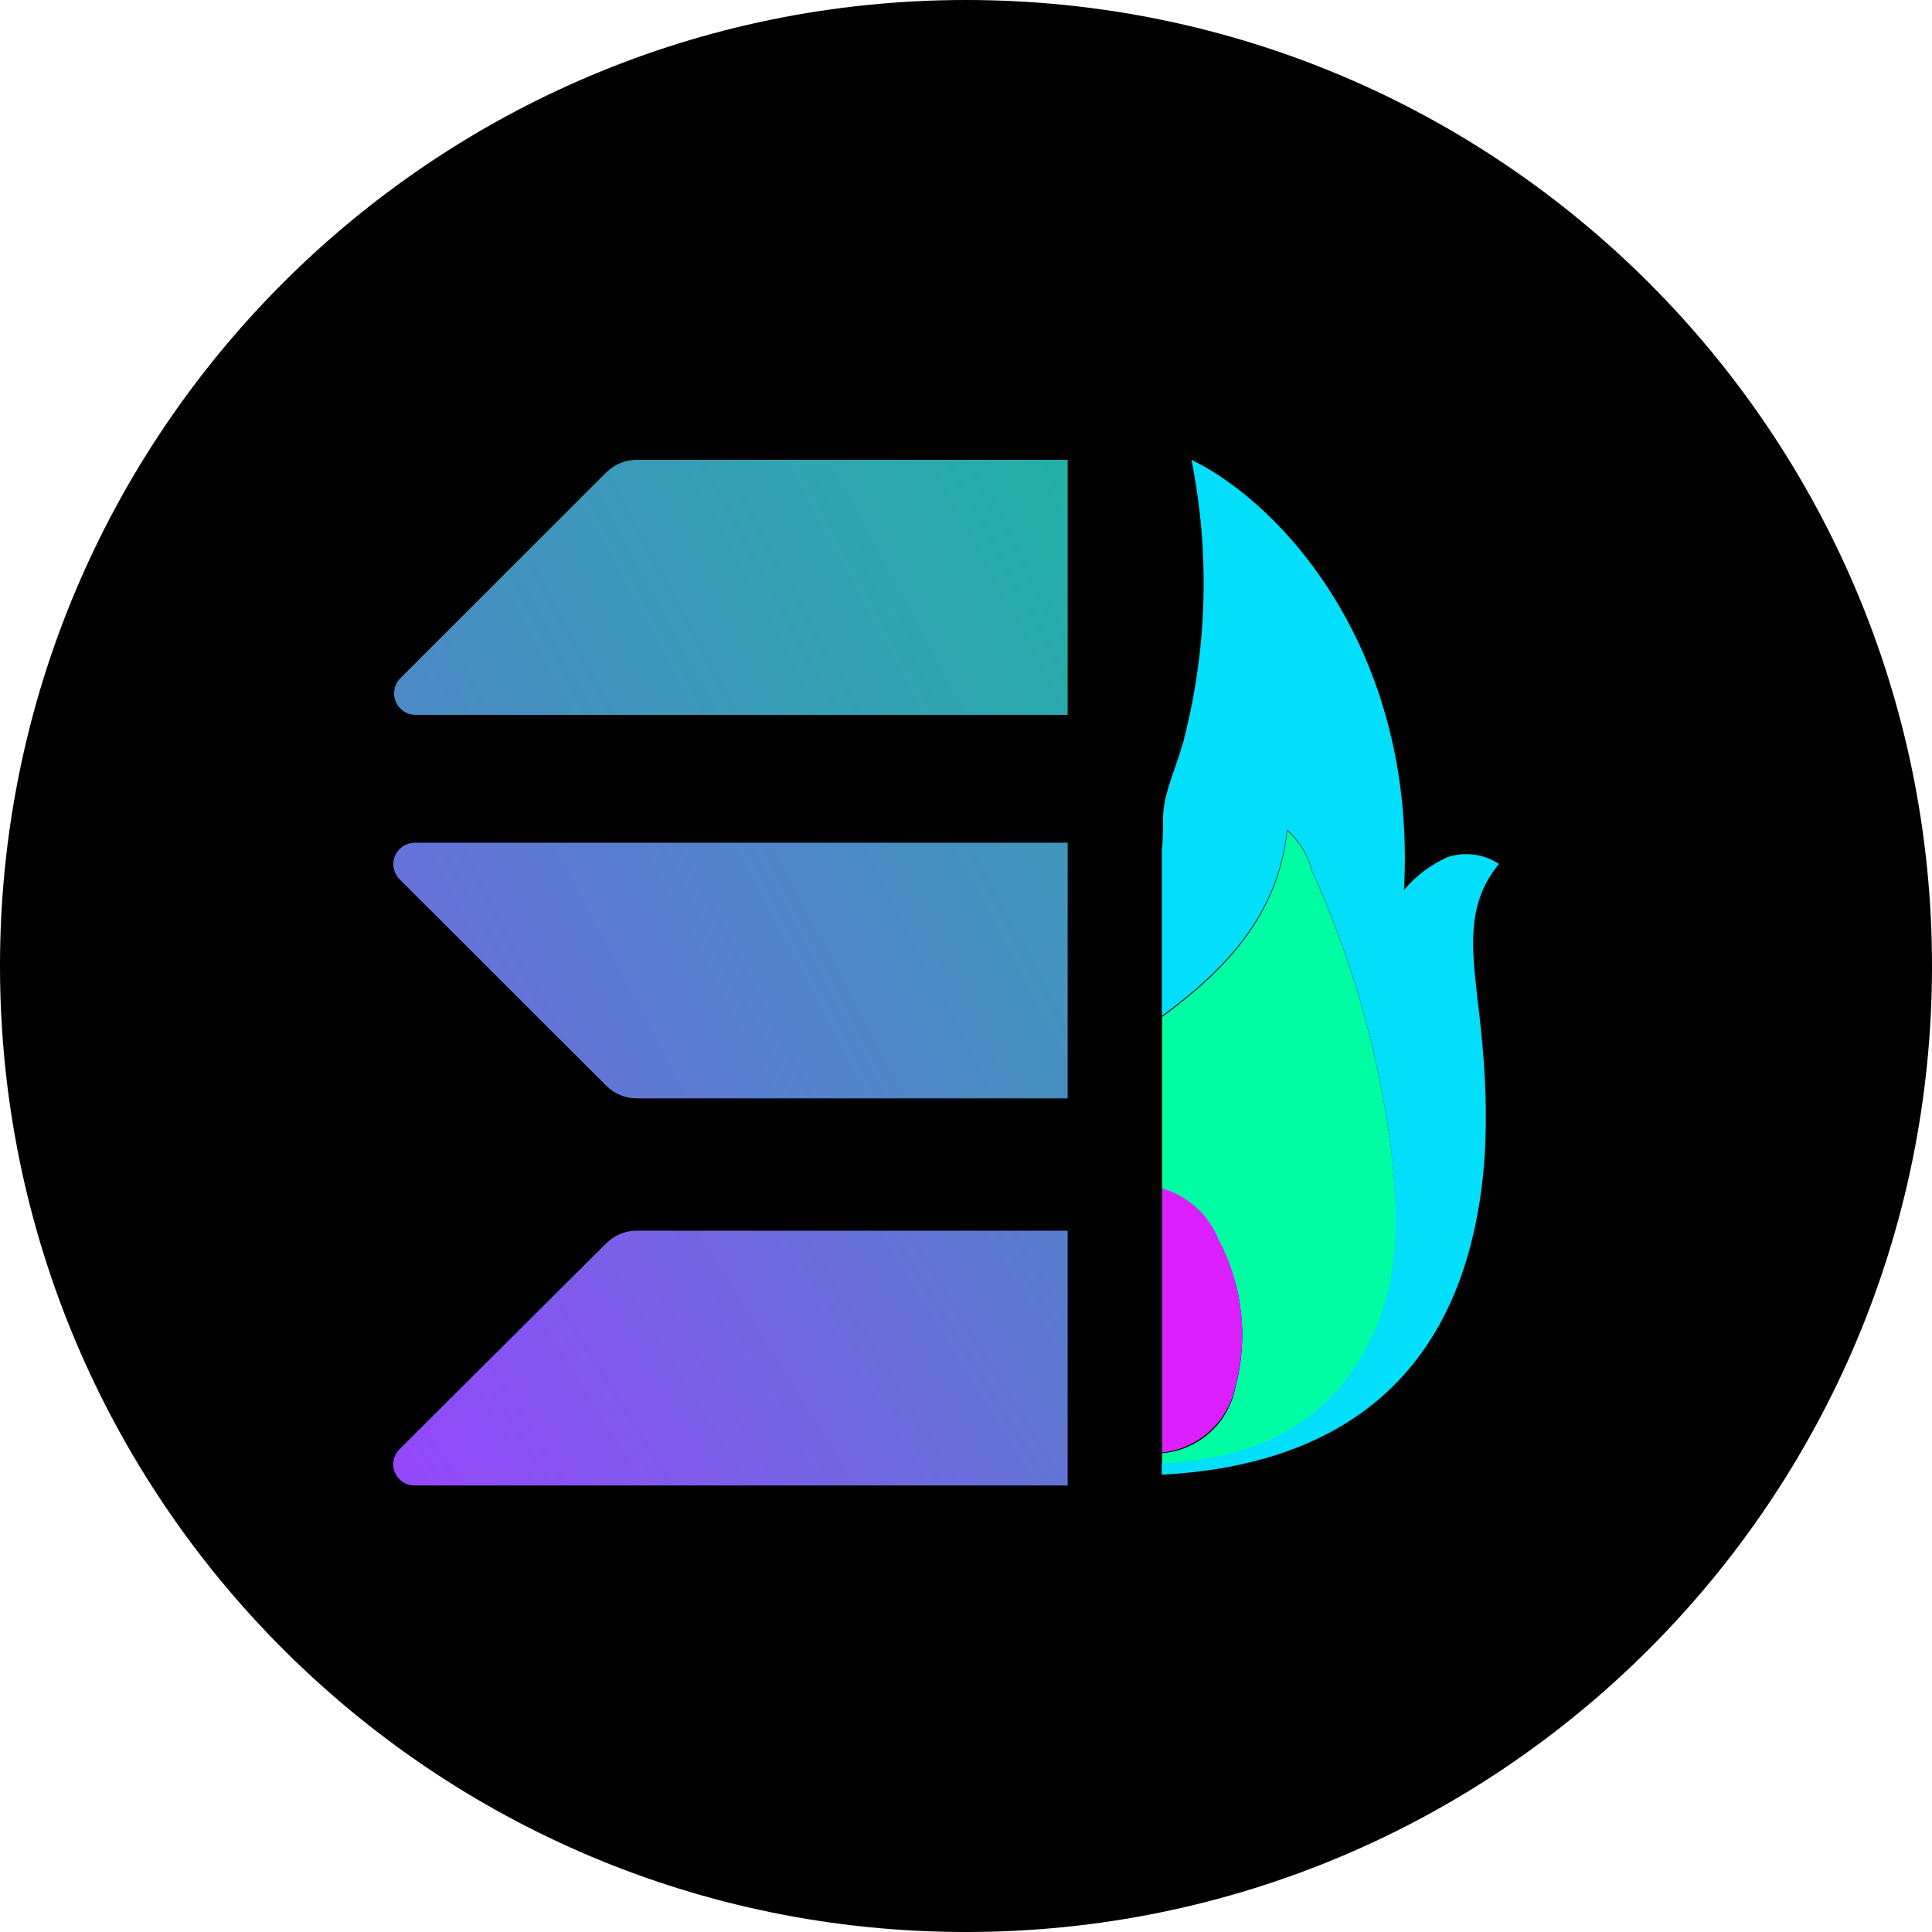
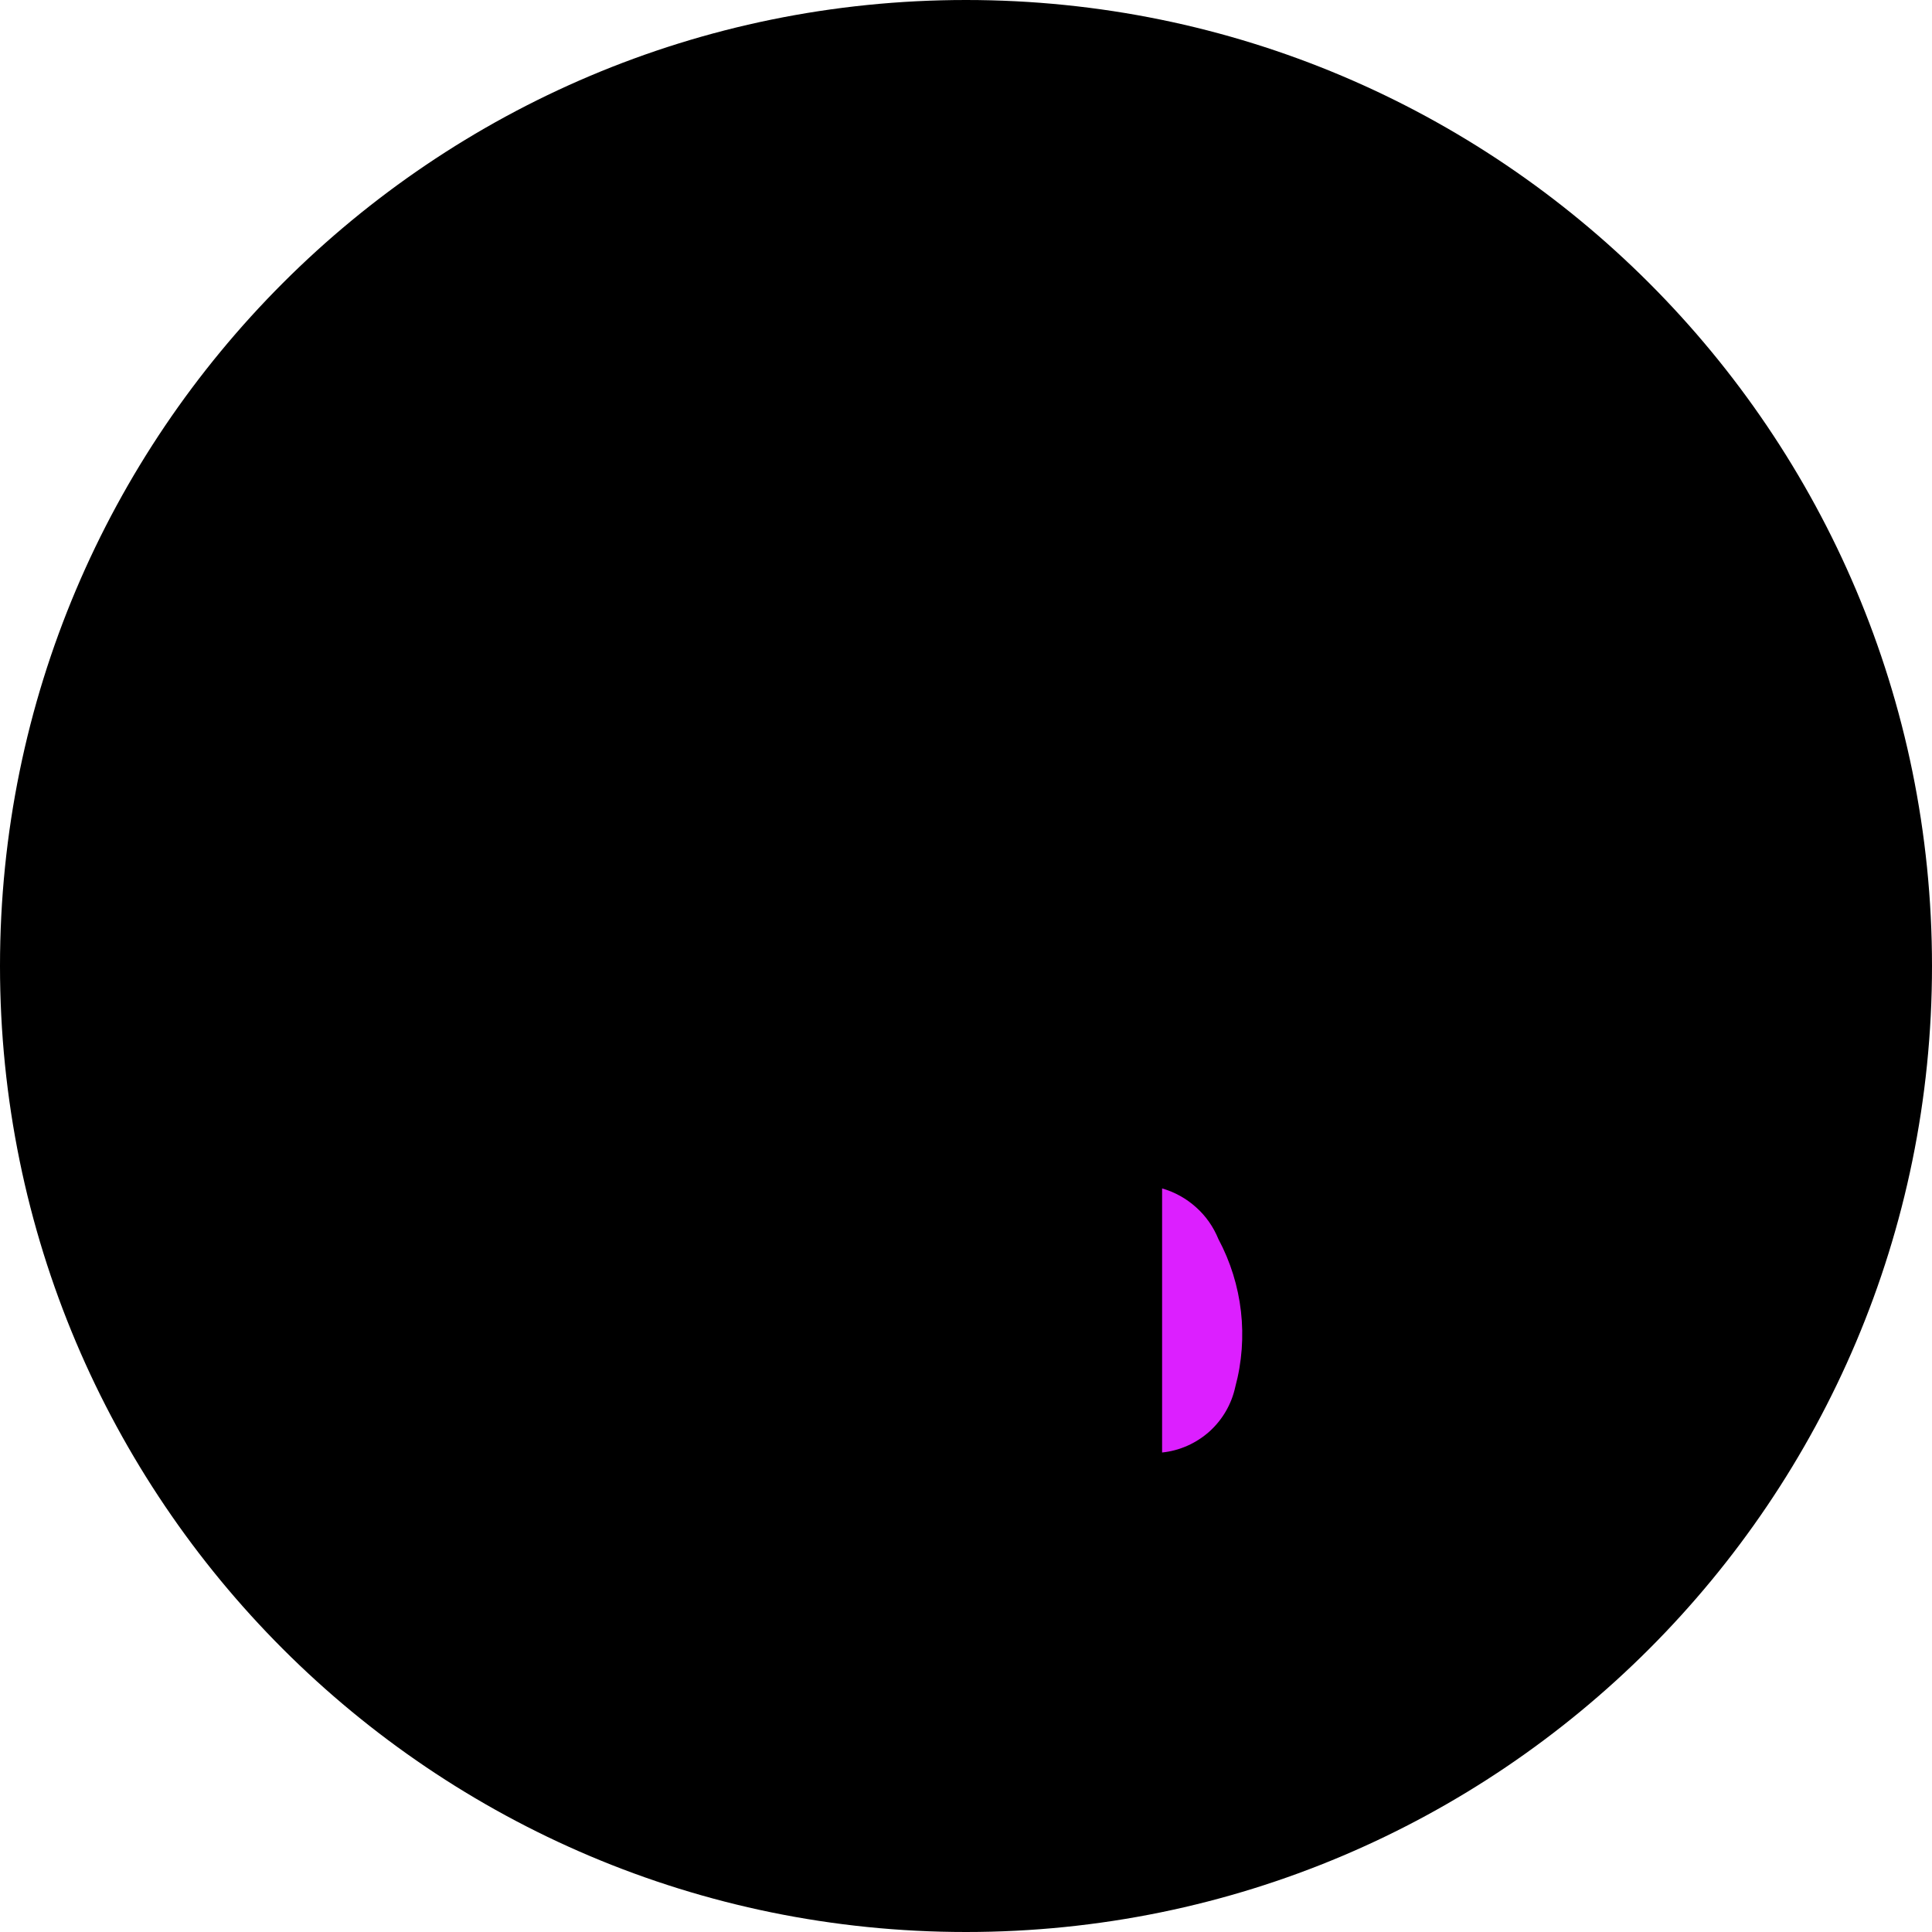
<svg xmlns="http://www.w3.org/2000/svg" width="16" height="16" viewBox="0 0 16 16" fill="none">
  <g clip-path="url(#clip0_33286_30708)">
    <path d="M8 16C12.418 16 16 12.418 16 8C16 3.582 12.418 0 8 0C3.582 0 0 3.582 0 8C0 12.418 3.582 16 8 16Z" fill="black" />
-     <path d="M8.842 3.808H5.27C5.177 3.809 5.087 3.846 5.021 3.912L3.31 5.622C3.287 5.647 3.272 5.678 3.266 5.712C3.26 5.745 3.264 5.78 3.277 5.811C3.291 5.842 3.312 5.869 3.34 5.889C3.368 5.908 3.401 5.919 3.435 5.92H8.842V3.808Z" fill="url(#paint0_linear_33286_30708)" />
-     <path d="M8.842 6.979H3.435C3.4 6.979 3.366 6.99 3.336 7.009C3.307 7.029 3.284 7.057 3.271 7.089C3.257 7.122 3.254 7.158 3.261 7.192C3.268 7.227 3.285 7.258 3.31 7.283L5.021 8.992C5.087 9.058 5.177 9.096 5.27 9.096H8.842V6.979Z" fill="url(#paint1_linear_33286_30708)" />
-     <path d="M8.842 10.192H5.27C5.177 10.192 5.087 10.23 5.021 10.296L3.31 12C3.285 12.024 3.268 12.056 3.261 12.091C3.253 12.125 3.257 12.161 3.27 12.194C3.284 12.226 3.307 12.254 3.336 12.273C3.365 12.293 3.4 12.303 3.435 12.302H8.842V10.192Z" fill="url(#paint2_linear_33286_30708)" />
-     <path d="M11.52 9.514C11.417 8.718 11.196 7.942 10.864 7.211C10.831 7.083 10.76 6.968 10.661 6.88C10.584 7.59 10.142 8.04 9.624 8.422V9.85C9.728 9.88 9.824 9.933 9.905 10.006C9.986 10.078 10.049 10.168 10.09 10.269C10.291 10.645 10.341 11.083 10.23 11.494C10.202 11.636 10.129 11.764 10.023 11.861C9.916 11.958 9.782 12.018 9.638 12.034H9.624V12.123C10.458 12.085 11.099 11.755 11.421 10.942C11.603 10.475 11.574 9.986 11.52 9.514Z" fill="#00FDA3" />
-     <path d="M12.414 7.155C12.352 7.114 12.281 7.087 12.207 7.078C12.133 7.068 12.058 7.075 11.987 7.099C11.848 7.161 11.725 7.254 11.627 7.371C11.736 5.394 10.618 4.171 9.867 3.808C10.018 4.563 10 5.342 9.813 6.09C9.762 6.315 9.642 6.534 9.632 6.758C9.632 6.854 9.632 6.95 9.622 7.046V8.414C10.141 8.032 10.582 7.582 10.659 6.872C10.761 6.962 10.833 7.08 10.866 7.211C11.197 7.942 11.418 8.718 11.52 9.514C11.571 9.986 11.6 10.474 11.418 10.938C11.098 11.75 10.458 12.08 9.621 12.118V12.213L9.763 12.203C10.899 12.11 11.821 11.594 12.163 10.371C12.357 9.677 12.323 8.973 12.235 8.267C12.195 7.883 12.133 7.491 12.414 7.155Z" fill="#03DEFB" />
    <path d="M10.09 10.261C10.049 10.16 9.986 10.07 9.905 9.998C9.824 9.925 9.728 9.872 9.624 9.842C9.624 10.448 9.624 11.056 9.624 11.664V12.029C9.769 12.014 9.906 11.953 10.015 11.856C10.124 11.758 10.199 11.629 10.23 11.486C10.341 11.075 10.291 10.637 10.09 10.261Z" fill="#DC1FFF" />
  </g>
  <defs>
    <linearGradient id="paint0_linear_33286_30708" x1="8.987" y1="3.797" x2="1.594" y2="7.798" gradientUnits="userSpaceOnUse">
      <stop stop-color="#21B1A5" />
      <stop offset="1" stop-color="#5E79D3" />
    </linearGradient>
    <linearGradient id="paint1_linear_33286_30708" x1="3.88" y1="9.218" x2="8.818" y2="6.611" gradientUnits="userSpaceOnUse">
      <stop stop-color="#6A6EDC" />
      <stop offset="1" stop-color="#3D98BA" />
    </linearGradient>
    <linearGradient id="paint2_linear_33286_30708" x1="8.805" y1="10.134" x2="3.749" y2="13.27" gradientUnits="userSpaceOnUse">
      <stop stop-color="#577ECC" />
      <stop offset="1" stop-color="#9646FD" />
    </linearGradient>
    <clipPath id="clip0_33286_30708">
      <rect width="16" height="16" fill="white" />
    </clipPath>
  </defs>
</svg>